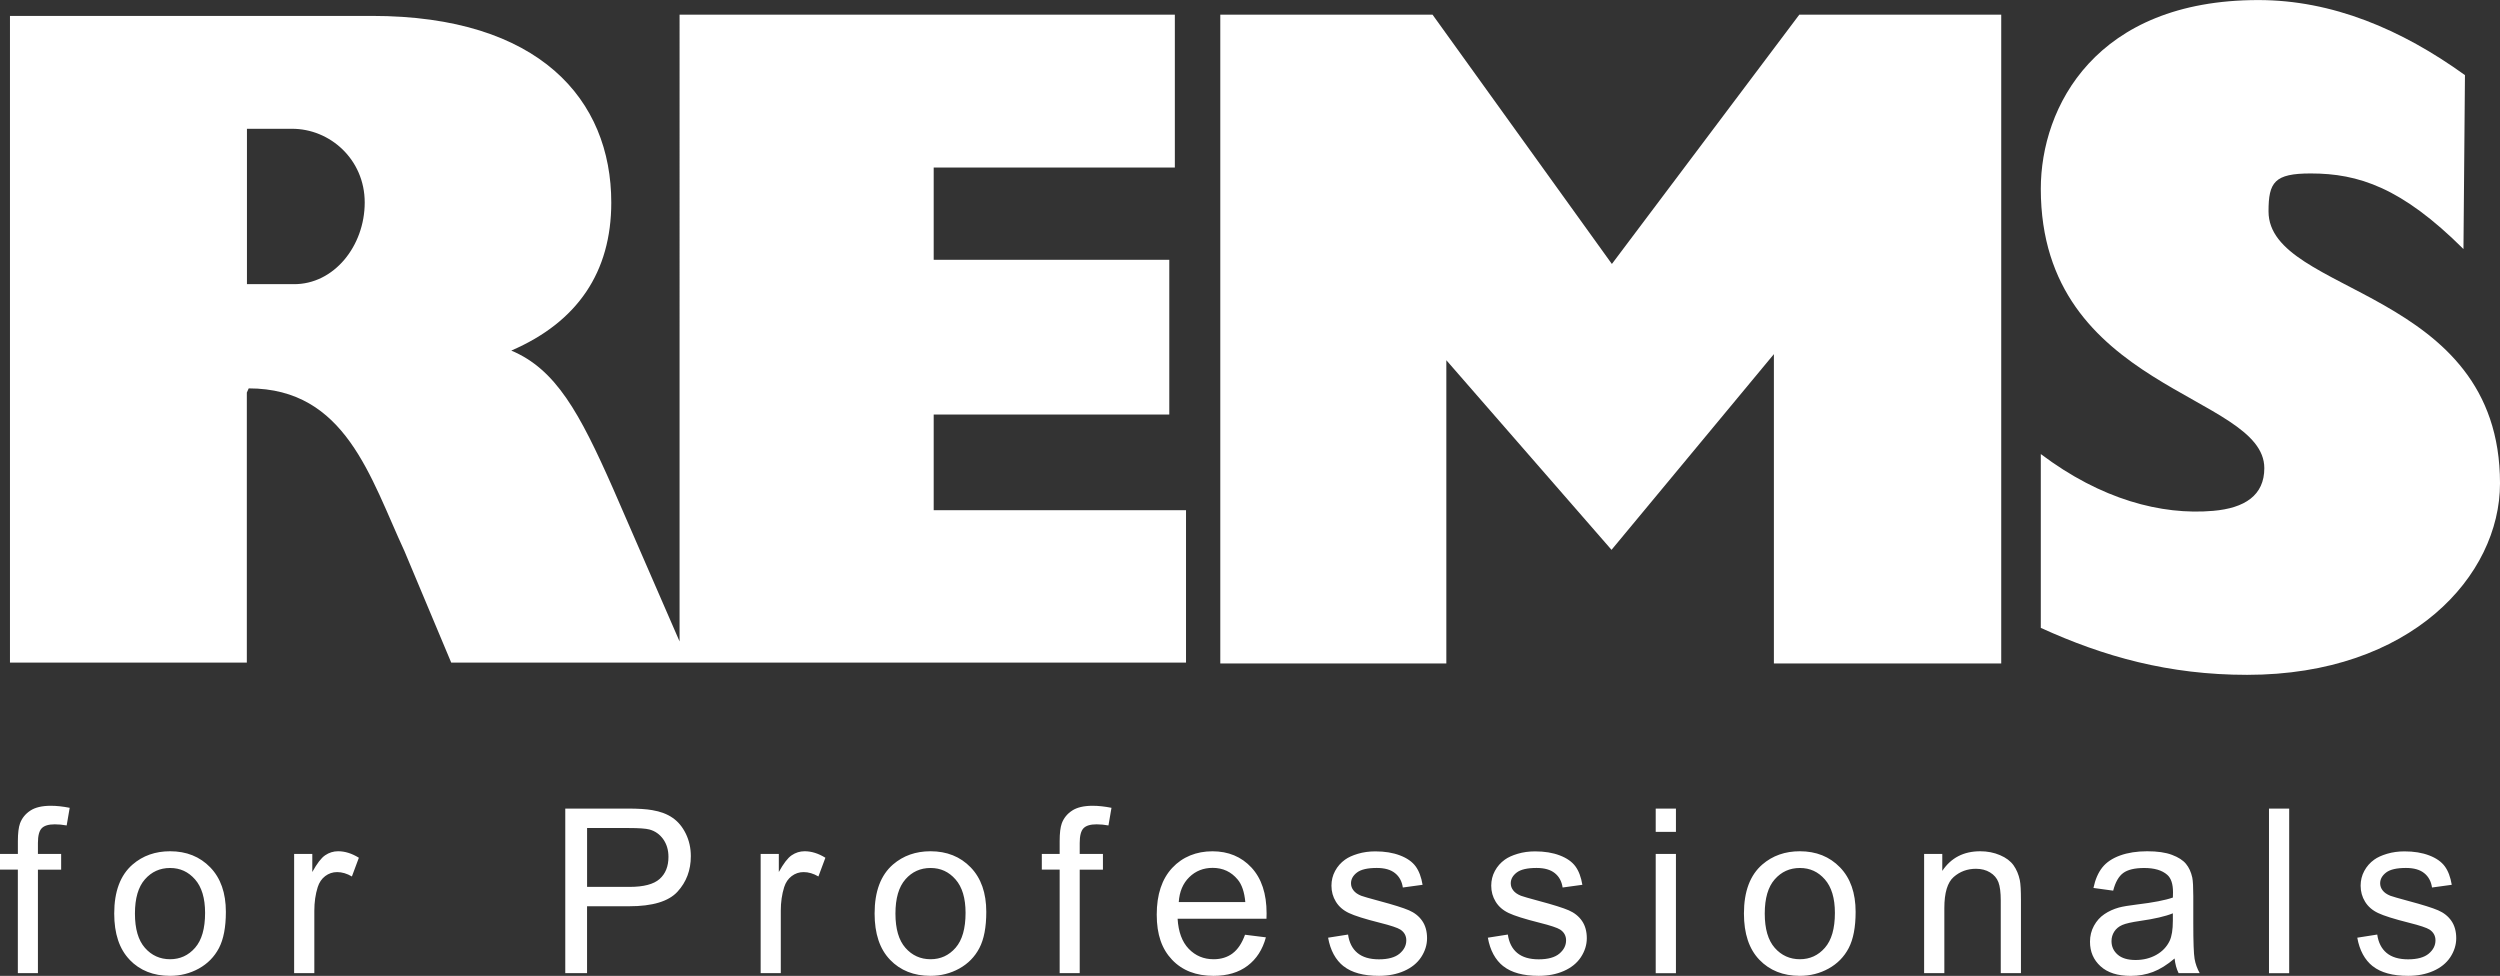
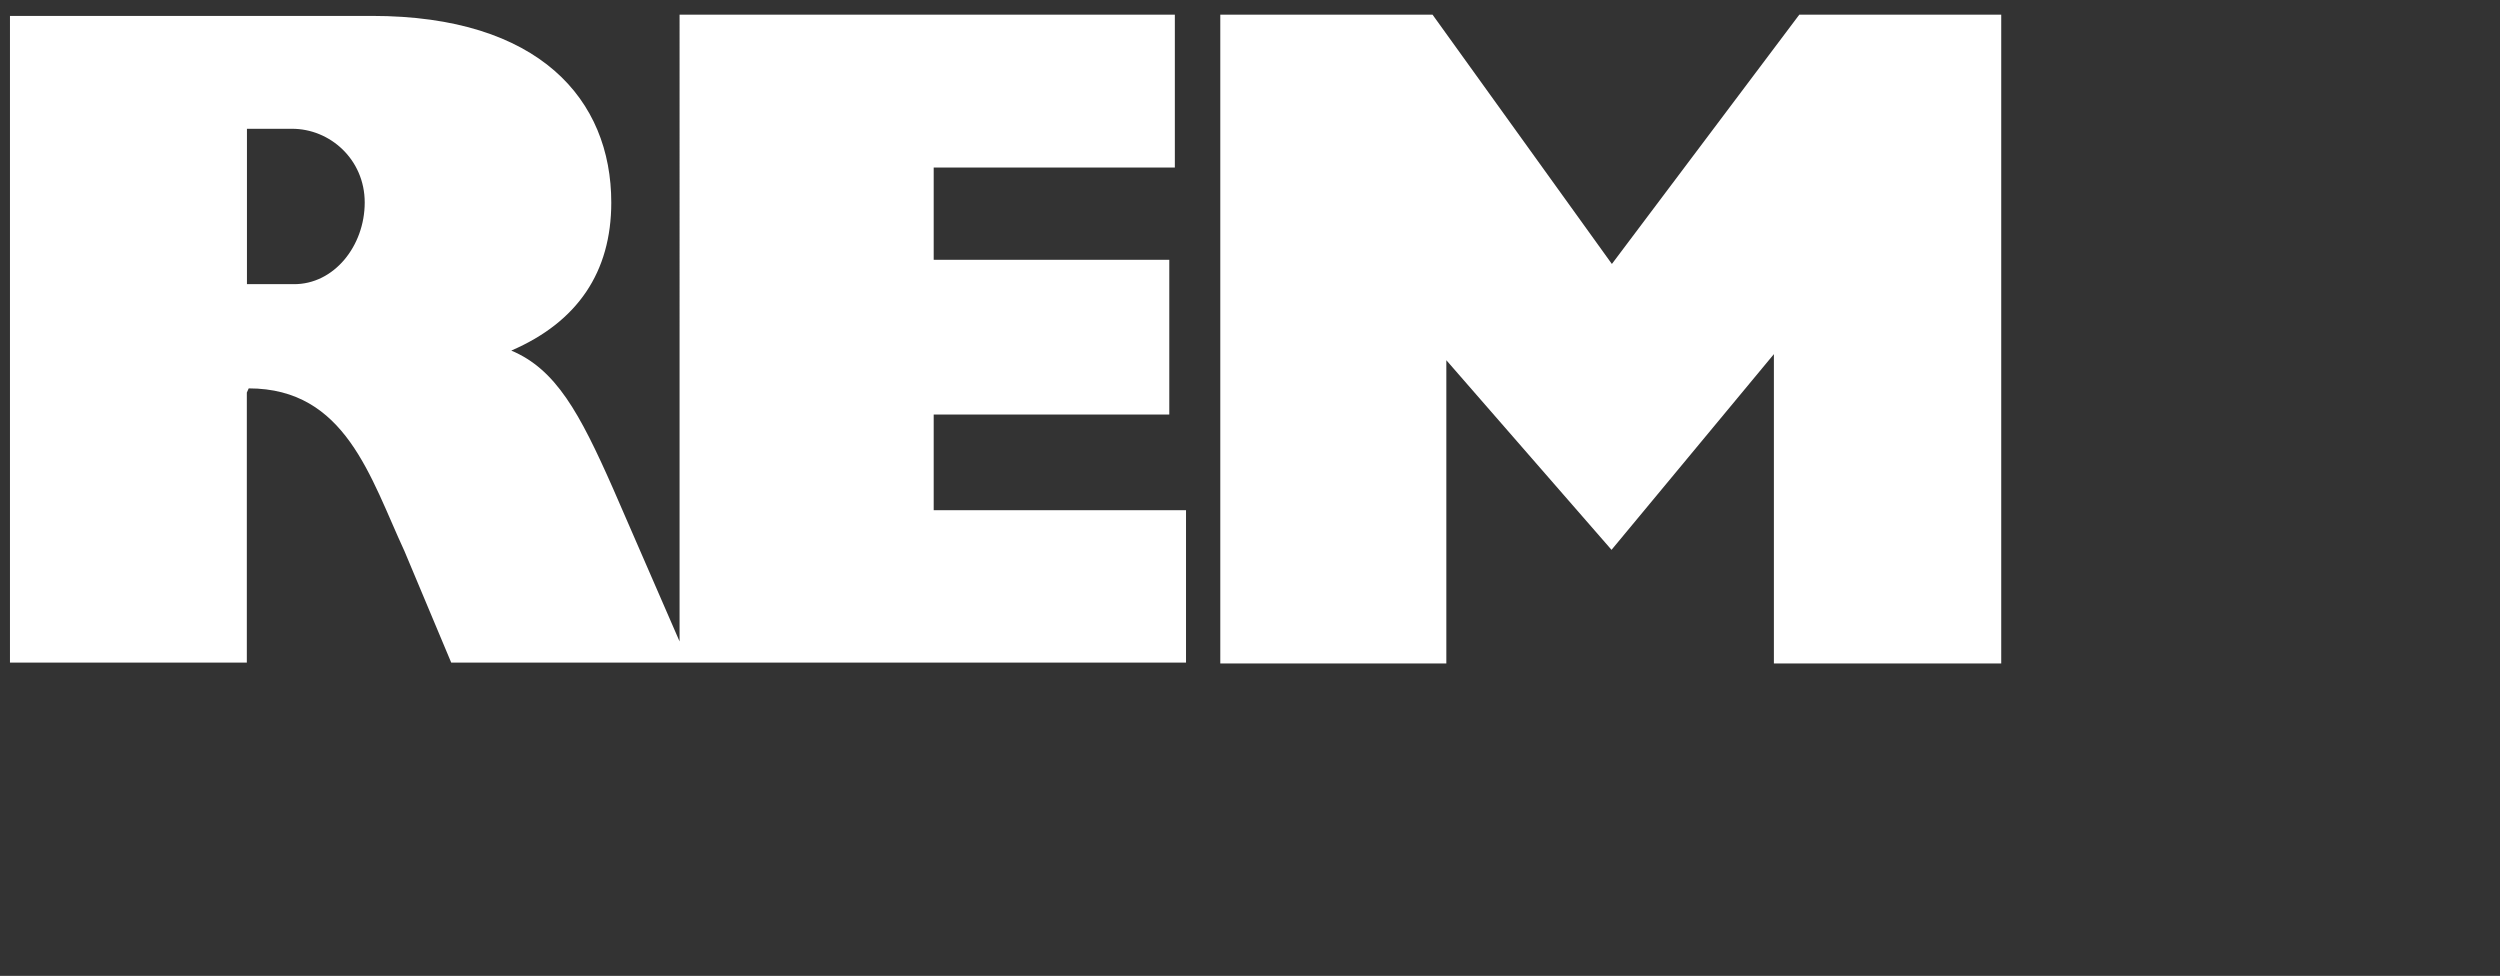
<svg xmlns="http://www.w3.org/2000/svg" id="Ebene_2" data-name="Ebene 2" viewBox="0 0 850.39 331.94">
  <rect x="0" y="0" width="850.39" height="331.94" fill="#333333" stroke="none" />
  <defs>
    <style>
      .cls-1 {
        fill: #fff;
      }
    </style>
  </defs>
  <g id="Logo">
    <g>
      <polyline class="cls-1" points="491.98 225.69 415.09 225.69 415.09 4.98 487.28 4.98 548.29 89.79 612.05 4.98 680.73 4.98 680.73 225.69 603.4 225.69 603.4 120.46 548.17 187.03 491.98 122.53" />
      <g>
-         <path class="cls-1" d="M807.11,328.66c2.76,2.19,6.78,3.28,12.04,3.28,3.18,0,6.03-.55,8.55-1.66,2.52-1.11,4.45-2.67,5.79-4.69,1.33-2.03,2.01-4.18,2.01-6.47s-.55-4.3-1.64-5.87c-1.09-1.58-2.6-2.78-4.53-3.61-1.92-.83-5.31-1.89-10.17-3.19-3.36-.91-5.38-1.49-6.07-1.75-1.2-.49-2.07-1.09-2.63-1.84-.56-.71-.84-1.51-.84-2.4,0-1.4.67-2.62,2.02-3.66,1.35-1.04,3.6-1.56,6.76-1.56,2.67,0,4.74.58,6.2,1.76,1.47,1.17,2.35,2.8,2.66,4.89l6.72-.92c-.44-2.62-1.22-4.71-2.37-6.28-1.15-1.56-2.92-2.81-5.32-3.72-2.4-.92-5.2-1.37-8.38-1.37-2.11,0-4.09.27-5.94.82-1.84.55-3.3,1.22-4.37,2-1.43,1.02-2.55,2.3-3.38,3.84-.83,1.54-1.24,3.21-1.24,5.02,0,1.99.5,3.8,1.51,5.44,1,1.64,2.48,2.93,4.43,3.85,1.94.93,5.44,2.03,10.48,3.3,3.74.94,6.08,1.72,7.02,2.33,1.34.89,2.02,2.12,2.02,3.67,0,1.73-.76,3.23-2.29,4.52-1.53,1.28-3.87,1.93-7.02,1.93s-5.57-.73-7.31-2.17c-1.74-1.45-2.81-3.54-3.19-6.26l-6.79,1.07c.77,4.3,2.53,7.55,5.29,9.74M778.68,275.06h-6.87v55.97h6.87v-55.97ZM739.11,313.19c0,3.03-.37,5.32-1.1,6.87-.97,2.01-2.48,3.6-4.54,4.75-2.07,1.16-4.42,1.74-7.06,1.74s-4.7-.61-6.09-1.84c-1.39-1.22-2.08-2.75-2.08-4.58,0-1.2.32-2.28.95-3.26.64-.98,1.54-1.72,2.71-2.23,1.17-.51,3.17-.96,5.99-1.37,4.99-.71,8.73-1.58,11.22-2.6v2.52ZM741.06,331.02h7.18c-.86-1.55-1.45-3.17-1.74-4.87-.29-1.69-.44-5.73-.44-12.12v-9.17c0-3.05-.11-5.16-.34-6.34-.41-1.88-1.12-3.44-2.14-4.67-1.01-1.23-2.61-2.26-4.77-3.07-2.17-.82-4.97-1.22-8.44-1.22s-6.55.48-9.19,1.43c-2.65.96-4.67,2.32-6.07,4.08-1.4,1.77-2.41,4.09-3.01,6.97l6.71.92c.74-2.88,1.88-4.88,3.42-6.01,1.54-1.13,3.93-1.7,7.16-1.7,3.46,0,6.07.78,7.82,2.33,1.3,1.14,1.95,3.12,1.95,5.92,0,.26-.01.85-.04,1.8-2.62.92-6.71,1.71-12.25,2.37-2.72.33-4.76.67-6.11,1.03-1.83.51-3.48,1.26-4.94,2.25-1.47.99-2.65,2.31-3.55,3.95-.9,1.64-1.35,3.46-1.35,5.44,0,3.39,1.2,6.17,3.59,8.34,2.39,2.18,5.81,3.27,10.27,3.27,2.69,0,5.22-.45,7.57-1.34,2.35-.89,4.81-2.42,7.35-4.58.2,1.91.66,3.58,1.37,5M661.38,331.02v-22.14c0-5.2,1.06-8.72,3.19-10.58,2.12-1.86,4.65-2.78,7.57-2.78,1.83,0,3.43.41,4.79,1.24,1.36.83,2.31,1.93,2.84,3.32.53,1.39.8,3.48.8,6.28v24.66h6.87v-24.93c0-3.18-.13-5.4-.38-6.68-.41-1.96-1.13-3.65-2.14-5.08-1.02-1.42-2.55-2.58-4.6-3.45-2.05-.88-4.3-1.32-6.74-1.32-5.63,0-9.93,2.23-12.9,6.68v-5.77h-6.18v40.55h6.87ZM603.69,299.11c2.26-2.57,5.11-3.86,8.55-3.86s6.22,1.29,8.49,3.88c2.27,2.58,3.42,6.38,3.42,11.39,0,5.32-1.13,9.27-3.4,11.87-2.27,2.6-5.11,3.9-8.51,3.9s-6.28-1.29-8.55-3.87c-2.27-2.58-3.4-6.47-3.4-11.66s1.13-9.07,3.4-11.65M598.47,326.48c3.5,3.64,8.08,5.46,13.76,5.46,3.54,0,6.8-.83,9.79-2.48,2.99-1.66,5.27-3.98,6.83-6.97,1.56-2.99,2.35-7.09,2.35-12.31,0-6.44-1.77-11.48-5.31-15.14-3.54-3.65-8.09-5.48-13.67-5.48-5.02,0-9.27,1.5-12.75,4.5-4.17,3.61-6.26,9.17-6.26,16.68,0,6.85,1.75,12.09,5.24,15.72M570.08,290.48h-6.88v40.55h6.88v-40.55ZM570.08,275.06h-6.88v7.9h6.88v-7.9ZM511.37,328.66c2.76,2.19,6.78,3.28,12.04,3.28,3.18,0,6.04-.55,8.55-1.66,2.52-1.11,4.45-2.67,5.79-4.69,1.33-2.03,2.01-4.18,2.01-6.47s-.55-4.3-1.64-5.87c-1.09-1.58-2.6-2.78-4.52-3.61-1.92-.83-5.31-1.89-10.17-3.19-3.36-.91-5.38-1.49-6.07-1.75-1.2-.49-2.07-1.09-2.63-1.84-.56-.71-.84-1.51-.84-2.4,0-1.4.67-2.62,2.02-3.66,1.35-1.04,3.6-1.56,6.76-1.56,2.67,0,4.74.58,6.2,1.76,1.47,1.17,2.35,2.8,2.66,4.89l6.72-.92c-.44-2.62-1.22-4.71-2.37-6.28-1.15-1.56-2.92-2.81-5.32-3.72-2.4-.92-5.2-1.37-8.38-1.37-2.11,0-4.09.27-5.94.82-1.84.55-3.3,1.22-4.37,2-1.43,1.02-2.55,2.3-3.38,3.84-.83,1.54-1.24,3.21-1.24,5.02,0,1.99.5,3.8,1.51,5.44,1,1.64,2.48,2.93,4.43,3.85,1.95.93,5.44,2.03,10.48,3.3,3.74.94,6.08,1.72,7.02,2.33,1.35.89,2.02,2.12,2.02,3.67,0,1.73-.76,3.23-2.29,4.52-1.53,1.28-3.87,1.93-7.02,1.93s-5.57-.73-7.31-2.17c-1.74-1.45-2.8-3.54-3.19-6.26l-6.8,1.07c.77,4.3,2.53,7.55,5.29,9.74M457.03,328.66c2.76,2.19,6.78,3.28,12.04,3.28,3.18,0,6.04-.55,8.55-1.66,2.52-1.11,4.45-2.67,5.79-4.69,1.33-2.03,2.01-4.18,2.01-6.47s-.55-4.3-1.64-5.87c-1.09-1.58-2.6-2.78-4.52-3.61s-5.31-1.89-10.17-3.19c-3.36-.91-5.38-1.49-6.07-1.75-1.2-.49-2.07-1.09-2.63-1.84-.56-.71-.84-1.51-.84-2.4,0-1.4.67-2.62,2.02-3.66,1.35-1.04,3.6-1.56,6.75-1.56,2.68,0,4.74.58,6.2,1.76,1.47,1.17,2.35,2.8,2.66,4.89l6.72-.92c-.44-2.62-1.22-4.71-2.37-6.28-1.15-1.56-2.92-2.81-5.32-3.72-2.4-.92-5.2-1.37-8.38-1.37-2.11,0-4.09.27-5.94.82-1.84.55-3.3,1.22-4.37,2-1.43,1.02-2.55,2.3-3.38,3.84-.83,1.54-1.24,3.21-1.24,5.02,0,1.99.5,3.8,1.51,5.44,1,1.64,2.48,2.93,4.43,3.85,1.95.93,5.44,2.03,10.48,3.3,3.74.94,6.08,1.72,7.02,2.33,1.35.89,2.02,2.12,2.02,3.67,0,1.73-.76,3.23-2.29,4.52-1.53,1.28-3.87,1.93-7.02,1.93s-5.57-.73-7.31-2.17c-1.75-1.45-2.81-3.54-3.19-6.26l-6.79,1.07c.77,4.3,2.53,7.55,5.29,9.74M404.53,298.38c2.15-2.11,4.81-3.17,7.96-3.17,3.48,0,6.32,1.33,8.51,3.97,1.43,1.7,2.29,4.26,2.6,7.67h-22.64c.23-3.54,1.42-6.36,3.57-8.47M419.28,324.3c-1.78,1.32-3.93,1.99-6.45,1.99-3.39,0-6.21-1.19-8.48-3.55-2.26-2.36-3.52-5.77-3.78-10.23h30.23c.02-.81.04-1.42.04-1.83,0-6.69-1.72-11.88-5.15-15.58-3.43-3.69-7.87-5.53-13.28-5.53s-10.16,1.88-13.67,5.65c-3.51,3.77-5.27,9.06-5.27,15.88s1.74,11.71,5.21,15.36c3.47,3.66,8.18,5.48,14.1,5.48,4.71,0,8.58-1.15,11.6-3.44,3.03-2.29,5.1-5.51,6.22-9.66l-7.1-.88c-1.05,2.9-2.46,5.01-4.24,6.34M367.27,331.02v-35.2h7.9v-5.35h-7.9v-3.74c0-2.44.43-4.11,1.3-5,.87-.89,2.34-1.33,4.43-1.33,1.28,0,2.62.12,4.05.38l1.03-6c-2.34-.46-4.48-.69-6.41-.69-3,0-5.34.55-7.01,1.66-1.67,1.1-2.83,2.55-3.49,4.33-.48,1.33-.72,3.34-.72,6.07v4.31h-6.07v5.35h6.07v35.2h6.83ZM307.98,299.11c2.26-2.57,5.11-3.86,8.55-3.86s6.22,1.29,8.49,3.88c2.28,2.58,3.42,6.38,3.42,11.39,0,5.32-1.13,9.27-3.39,11.87-2.27,2.6-5.1,3.9-8.51,3.9s-6.29-1.29-8.55-3.87c-2.27-2.58-3.4-6.47-3.4-11.66s1.13-9.07,3.4-11.65M302.76,326.48c3.5,3.64,8.09,5.46,13.76,5.46,3.54,0,6.8-.83,9.79-2.48,2.99-1.66,5.27-3.98,6.83-6.97,1.57-2.99,2.35-7.09,2.35-12.31,0-6.44-1.77-11.48-5.31-15.14-3.54-3.65-8.1-5.48-13.67-5.48-5.01,0-9.26,1.5-12.75,4.5-4.17,3.61-6.26,9.17-6.26,16.68,0,6.85,1.75,12.09,5.25,15.72M265.59,331.02v-21.23c0-2.9.38-5.58,1.15-8.02.51-1.6,1.36-2.86,2.56-3.76,1.19-.9,2.54-1.36,4.05-1.36,1.68,0,3.36.5,5.04,1.49l2.37-6.37c-2.39-1.48-4.75-2.21-7.06-2.21-1.6,0-3.07.46-4.41,1.37-1.34.91-2.79,2.81-4.37,5.69v-6.15h-6.18v40.55h6.87ZM199.69,281.66h14.32c3.36,0,5.66.17,6.91.5,1.93.53,3.49,1.63,4.68,3.3,1.18,1.67,1.78,3.67,1.78,6.02,0,3.23-1.01,5.74-3.02,7.52-2.01,1.78-5.41,2.68-10.19,2.68h-14.47v-20.01ZM199.69,331.02v-22.75h14.35c7.91,0,13.39-1.65,16.41-4.95,3.03-3.3,4.54-7.32,4.54-12.08,0-2.77-.57-5.32-1.7-7.64-1.13-2.31-2.62-4.12-4.48-5.4-1.85-1.29-4.16-2.16-6.91-2.62-1.96-.36-4.8-.54-8.51-.54h-21.11v55.97h7.41ZM106.92,331.02v-21.23c0-2.9.38-5.58,1.15-8.02.51-1.6,1.36-2.86,2.55-3.76,1.2-.9,2.55-1.36,4.05-1.36,1.68,0,3.36.5,5.03,1.49l2.37-6.37c-2.4-1.48-4.75-2.21-7.06-2.21-1.6,0-3.07.46-4.41,1.37-1.34.91-2.79,2.81-4.37,5.69v-6.15h-6.18v40.55h6.87ZM49.3,299.11c2.26-2.57,5.12-3.86,8.55-3.86s6.21,1.29,8.49,3.88c2.27,2.58,3.42,6.38,3.42,11.39,0,5.32-1.13,9.27-3.4,11.87-2.27,2.6-5.11,3.9-8.51,3.9s-6.29-1.29-8.55-3.87c-2.27-2.58-3.4-6.47-3.4-11.66s1.13-9.07,3.4-11.65M44.09,326.48c3.5,3.64,8.09,5.46,13.76,5.46,3.53,0,6.8-.83,9.79-2.48,2.99-1.66,5.27-3.98,6.84-6.97,1.56-2.99,2.35-7.09,2.35-12.31,0-6.44-1.77-11.48-5.31-15.14-3.54-3.65-8.09-5.48-13.66-5.48-5.02,0-9.27,1.5-12.75,4.5-4.17,3.61-6.26,9.17-6.26,16.68,0,6.85,1.75,12.09,5.25,15.72M12.9,331.02v-35.2h7.9v-5.35h-7.9v-3.74c0-2.44.43-4.11,1.3-5,.87-.89,2.34-1.33,4.43-1.33,1.27,0,2.62.12,4.05.38l1.03-6c-2.34-.46-4.48-.69-6.41-.69-3,0-5.34.55-7,1.66-1.67,1.1-2.83,2.55-3.49,4.33-.48,1.33-.73,3.34-.73,6.07v4.31H0v5.35h6.07v35.2h6.84Z" />
-         <path class="cls-1" d="M694.19,213.55v-59.1c20.5,15.44,40.98,20.84,58.62,19.32,10.75-.93,17.41-5.26,17.41-14.52,0-25.39-76.03-26.41-76.03-95.03,0-27.83,18.64-64.2,73.99-64.2,25.14,0,48.64,9.93,70.29,25.53l-.51,59.16c-21.02-20.93-35.73-25.71-51.97-25.71-12.33,0-14.34,2.96-14.34,12.91,0,28.48,78.74,25.95,78.74,92.51,0,31.42-30.26,65.13-86.03,65.13-26.67,0-48.74-6.2-70.17-15.98" />
-       </g>
+         </g>
      <path class="cls-1" d="M84,44.2v52.46h15.85c13.78.14,24.21-13.04,24.21-27.77s-11.9-25.15-24.8-25.08h-15.26v.39ZM126.53,5.41c56.97,0,81.4,28.49,81.4,63.49,0,23.61-11.44,40.62-34.01,50.35,15.15,6.38,23.19,21.05,34.63,46.96l22.61,51.98V4.98h168.47v52h-82.03s0,31.39,0,31.39h80.14v52.63h-80.14v32.55h85.83v51.83s-249.95,0-249.95,0l-15.91-37.93c-11.61-25.06-20-55.34-52.97-55.34l-.64,1.43v91.84H3.39V5.41h123.15Z" />
    </g>
  </g>
</svg>